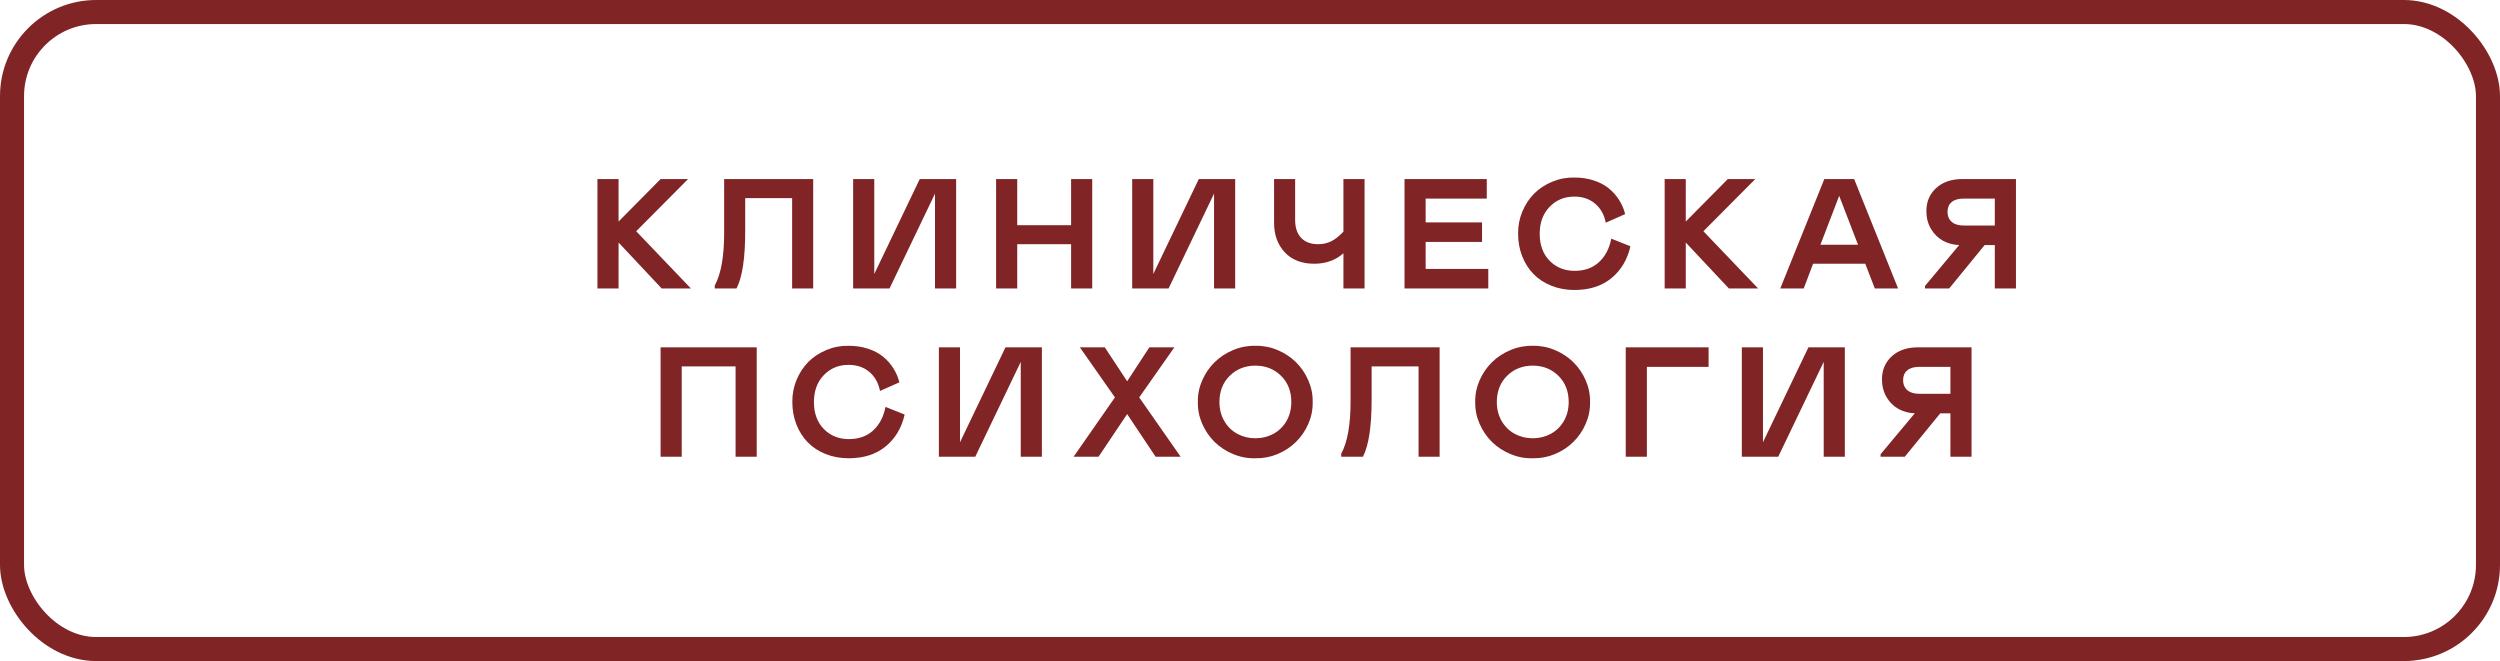
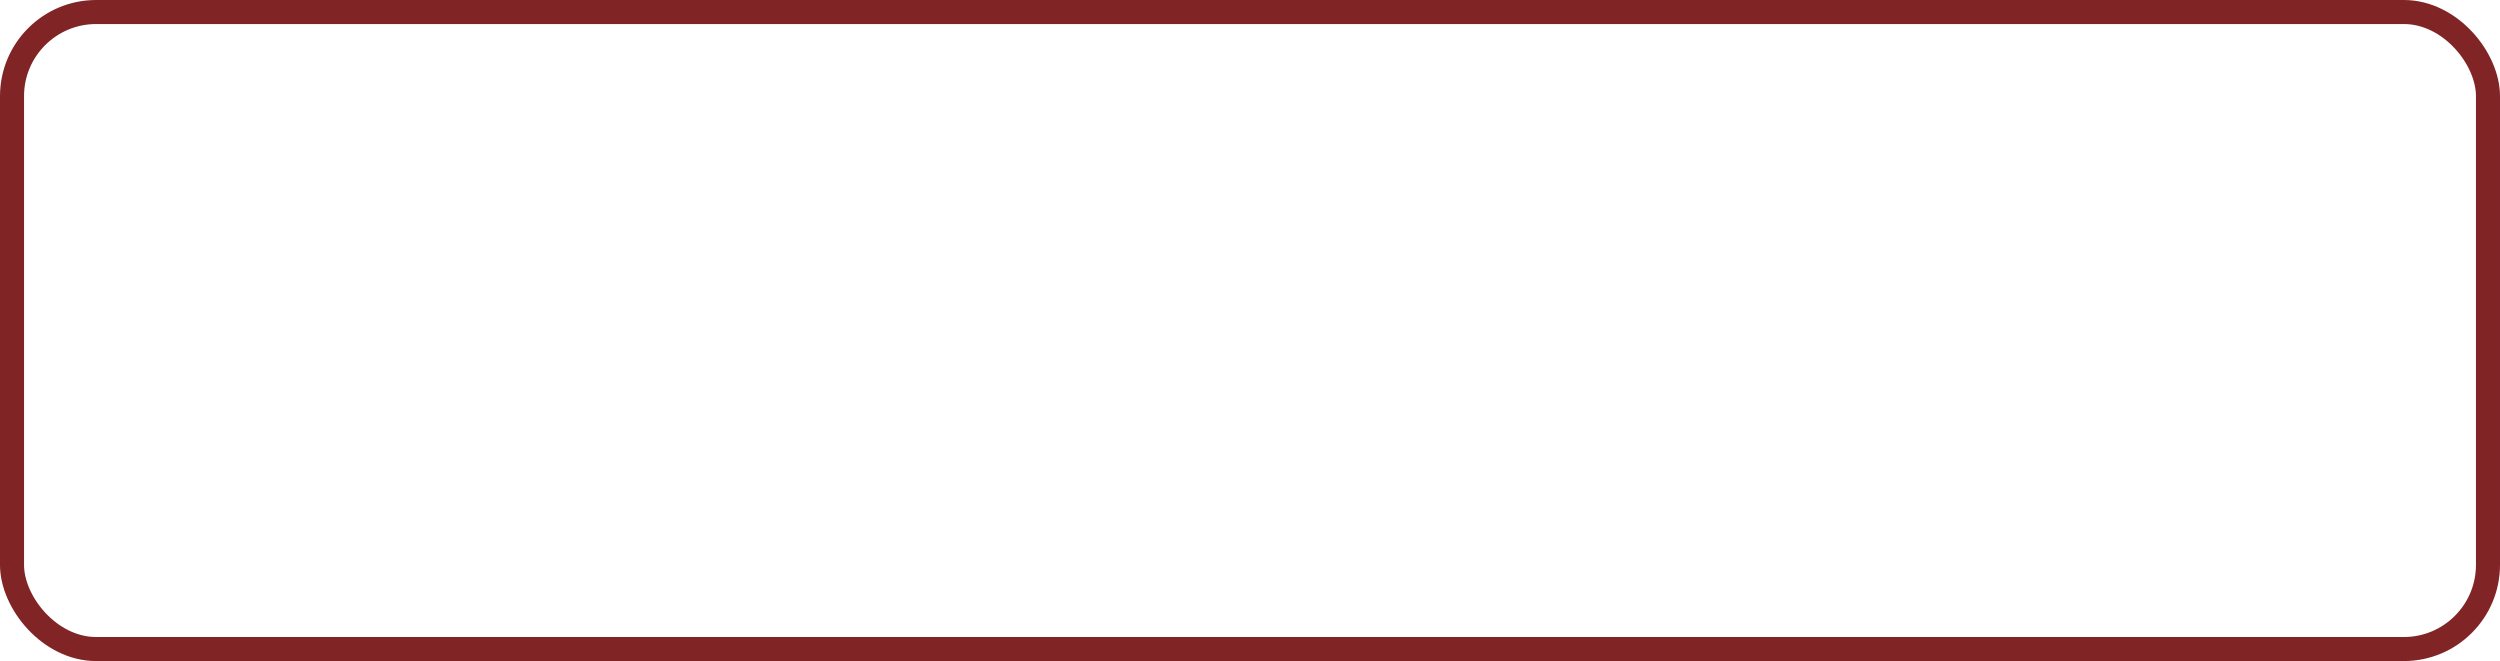
<svg xmlns="http://www.w3.org/2000/svg" width="208" height="55" viewBox="0 0 208 55" fill="none">
  <rect x="1" y="1" width="206" height="53" rx="7" stroke="#802426" stroke-width="2" />
-   <path d="M49.707 24V14.898H51.465V18.433L54.963 14.898H57.248L52.932 19.239L57.483 24H55.052L51.465 20.179V24H49.707ZM59.468 24V23.752C59.989 22.8 60.249 21.345 60.249 19.385V14.898H67.657V24H65.905V16.484H62.001V19.227C62.001 21.478 61.76 23.069 61.277 24H59.468ZM77.792 16.11L74.009 24H70.981V14.898H72.74V22.794L76.523 14.898H79.551V24H77.792V16.11ZM89.115 20.318H84.634V24H82.875V14.898H84.634V18.738H89.115V14.898H90.873V24H89.115V20.318ZM101.009 16.11L97.226 24H94.198V14.898H95.956V22.794L99.74 14.898H102.767V24H101.009V16.11ZM111.773 24V21.074C111.117 21.654 110.307 21.943 109.342 21.943C108.31 21.943 107.495 21.628 106.898 20.998C106.302 20.363 106.003 19.544 106.003 18.541V14.898H107.755V18.294C107.755 18.937 107.922 19.436 108.257 19.791C108.595 20.143 109.065 20.318 109.666 20.318C110.064 20.318 110.43 20.236 110.764 20.071C111.102 19.901 111.439 19.635 111.773 19.271V14.898H113.532V24H111.773ZM116.856 14.898H123.699V16.523H118.614V18.503H123.305V20.128H118.614V22.375H123.826V24H116.856V14.898ZM128.103 19.449C128.103 20.384 128.378 21.133 128.928 21.696C129.478 22.254 130.172 22.534 131.01 22.534C131.839 22.534 132.514 22.293 133.035 21.81C133.56 21.323 133.9 20.672 134.057 19.855L135.65 20.49C135.4 21.599 134.874 22.483 134.069 23.143C133.27 23.799 132.246 24.127 130.997 24.127C130.299 24.127 129.656 24.009 129.068 23.771C128.479 23.535 127.984 23.209 127.582 22.794C127.18 22.379 126.867 21.884 126.643 21.309C126.418 20.733 126.306 20.113 126.306 19.449C126.298 18.805 126.414 18.194 126.655 17.614C126.897 17.03 127.225 16.529 127.639 16.11C128.058 15.691 128.56 15.361 129.144 15.12C129.732 14.874 130.35 14.758 130.997 14.771C131.577 14.771 132.11 14.851 132.597 15.012C133.083 15.168 133.498 15.386 133.841 15.665C134.188 15.945 134.476 16.266 134.704 16.63C134.937 16.99 135.106 17.384 135.212 17.811L133.6 18.528C133.469 17.86 133.172 17.331 132.711 16.941C132.25 16.552 131.674 16.357 130.985 16.357C130.159 16.357 129.472 16.643 128.922 17.214C128.376 17.781 128.103 18.526 128.103 19.449ZM138.499 24V14.898H140.257V18.433L143.754 14.898H146.04L141.723 19.239L146.275 24H143.843L140.257 20.179V24H138.499ZM148.12 24L151.783 14.898H154.265L157.921 24H155.985L155.191 21.943H150.85L150.069 24H148.12ZM151.459 20.363H154.588L153.021 16.294L151.459 20.363ZM160.16 24V23.791L163.004 20.388C162.509 20.371 162.054 20.248 161.639 20.02C161.229 19.787 160.899 19.457 160.649 19.03C160.399 18.598 160.274 18.109 160.274 17.564C160.274 16.785 160.545 16.146 161.087 15.646C161.633 15.147 162.359 14.898 163.264 14.898H167.727V24H165.968V20.388H165.124L162.172 24H160.16ZM163.372 18.763H165.968V16.523H163.372C162.94 16.523 162.608 16.62 162.375 16.814C162.147 17.009 162.033 17.28 162.033 17.627C162.033 17.978 162.149 18.255 162.382 18.459C162.615 18.662 162.945 18.763 163.372 18.763ZM61.201 30.484H56.72V38H54.961V28.898H62.959V38H61.201V30.484ZM67.719 33.449C67.719 34.384 67.994 35.133 68.544 35.696C69.094 36.254 69.788 36.534 70.626 36.534C71.455 36.534 72.13 36.292 72.651 35.81C73.176 35.323 73.516 34.672 73.673 33.855L75.266 34.49C75.016 35.599 74.49 36.483 73.686 37.143C72.886 37.799 71.862 38.127 70.613 38.127C69.915 38.127 69.272 38.008 68.684 37.772C68.095 37.535 67.6 37.209 67.198 36.794C66.796 36.379 66.483 35.884 66.259 35.309C66.034 34.733 65.922 34.113 65.922 33.449C65.914 32.806 66.03 32.194 66.271 31.614C66.513 31.03 66.841 30.529 67.255 30.11C67.674 29.691 68.176 29.361 68.76 29.12C69.348 28.874 69.966 28.758 70.613 28.77C71.193 28.77 71.726 28.851 72.213 29.012C72.7 29.168 73.114 29.386 73.457 29.666C73.804 29.945 74.092 30.266 74.32 30.63C74.553 30.99 74.722 31.384 74.828 31.811L73.216 32.528C73.085 31.86 72.788 31.331 72.327 30.941C71.866 30.552 71.29 30.357 70.6 30.357C69.775 30.357 69.088 30.643 68.538 31.214C67.992 31.781 67.719 32.526 67.719 33.449ZM84.926 30.11L81.142 38H78.115V28.898H79.873V36.794L83.656 28.898H86.684V38H84.926V30.11ZM89.323 38L92.763 33.062L89.844 28.898H91.919L93.779 31.722L95.626 28.898H97.708L94.782 33.062L98.229 38H96.147L93.779 34.452L91.399 38H89.323ZM104.448 28.77C105.087 28.758 105.703 28.876 106.295 29.126C106.888 29.376 107.398 29.712 107.825 30.135C108.257 30.558 108.599 31.062 108.853 31.646C109.107 32.226 109.228 32.827 109.215 33.449C109.228 34.075 109.107 34.68 108.853 35.264C108.599 35.844 108.257 36.345 107.825 36.769C107.398 37.192 106.888 37.528 106.295 37.778C105.703 38.023 105.087 38.14 104.448 38.127C103.809 38.144 103.191 38.028 102.595 37.778C101.998 37.528 101.484 37.192 101.052 36.769C100.62 36.341 100.278 35.838 100.024 35.258C99.77 34.674 99.649 34.071 99.662 33.449C99.649 32.827 99.77 32.226 100.024 31.646C100.278 31.066 100.62 30.565 101.052 30.142C101.484 29.714 101.998 29.376 102.595 29.126C103.191 28.876 103.809 28.758 104.448 28.77ZM102.95 36.096C103.403 36.341 103.902 36.464 104.448 36.464C104.994 36.464 105.493 36.341 105.946 36.096C106.399 35.85 106.761 35.497 107.032 35.036C107.302 34.57 107.438 34.041 107.438 33.449C107.438 32.556 107.152 31.828 106.581 31.265C106.01 30.702 105.299 30.421 104.448 30.421C103.597 30.421 102.887 30.702 102.315 31.265C101.744 31.828 101.458 32.556 101.458 33.449C101.458 34.041 101.594 34.57 101.865 35.036C102.135 35.497 102.497 35.85 102.95 36.096ZM111.588 38V37.752C112.108 36.8 112.368 35.345 112.368 33.385V28.898H119.776V38H118.024V30.484H114.12V33.227C114.12 35.478 113.879 37.069 113.397 38H111.588ZM127.525 28.77C128.164 28.758 128.78 28.876 129.372 29.126C129.965 29.376 130.475 29.712 130.902 30.135C131.334 30.558 131.676 31.062 131.93 31.646C132.184 32.226 132.305 32.827 132.292 33.449C132.305 34.075 132.184 34.68 131.93 35.264C131.676 35.844 131.334 36.345 130.902 36.769C130.475 37.192 129.965 37.528 129.372 37.778C128.78 38.023 128.164 38.14 127.525 38.127C126.886 38.144 126.268 38.028 125.672 37.778C125.075 37.528 124.561 37.192 124.129 36.769C123.697 36.341 123.355 35.838 123.101 35.258C122.847 34.674 122.726 34.071 122.739 33.449C122.726 32.827 122.847 32.226 123.101 31.646C123.355 31.066 123.697 30.565 124.129 30.142C124.561 29.714 125.075 29.376 125.672 29.126C126.268 28.876 126.886 28.758 127.525 28.77ZM126.027 36.096C126.48 36.341 126.979 36.464 127.525 36.464C128.071 36.464 128.57 36.341 129.023 36.096C129.476 35.85 129.838 35.497 130.109 35.036C130.379 34.57 130.515 34.041 130.515 33.449C130.515 32.556 130.229 31.828 129.658 31.265C129.087 30.702 128.376 30.421 127.525 30.421C126.674 30.421 125.964 30.702 125.392 31.265C124.821 31.828 124.535 32.556 124.535 33.449C124.535 34.041 124.671 34.57 124.942 35.036C125.212 35.497 125.574 35.85 126.027 36.096ZM142.155 30.523H137.02V38H135.261V28.898H142.155V30.523ZM151.732 30.11L147.949 38H144.921V28.898H146.679V36.794L150.462 28.898H153.49V38H151.732V30.11ZM156.466 38V37.791L159.31 34.388C158.814 34.371 158.36 34.248 157.945 34.02C157.534 33.787 157.204 33.457 156.955 33.03C156.705 32.598 156.58 32.109 156.58 31.564C156.58 30.785 156.851 30.146 157.393 29.646C157.938 29.147 158.664 28.898 159.57 28.898H164.032V38H162.274V34.388H161.43L158.478 38H156.466ZM159.678 32.763H162.274V30.523H159.678C159.246 30.523 158.914 30.62 158.681 30.814C158.453 31.009 158.338 31.28 158.338 31.627C158.338 31.978 158.455 32.255 158.687 32.459C158.92 32.662 159.25 32.763 159.678 32.763Z" fill="#802426" />
</svg>